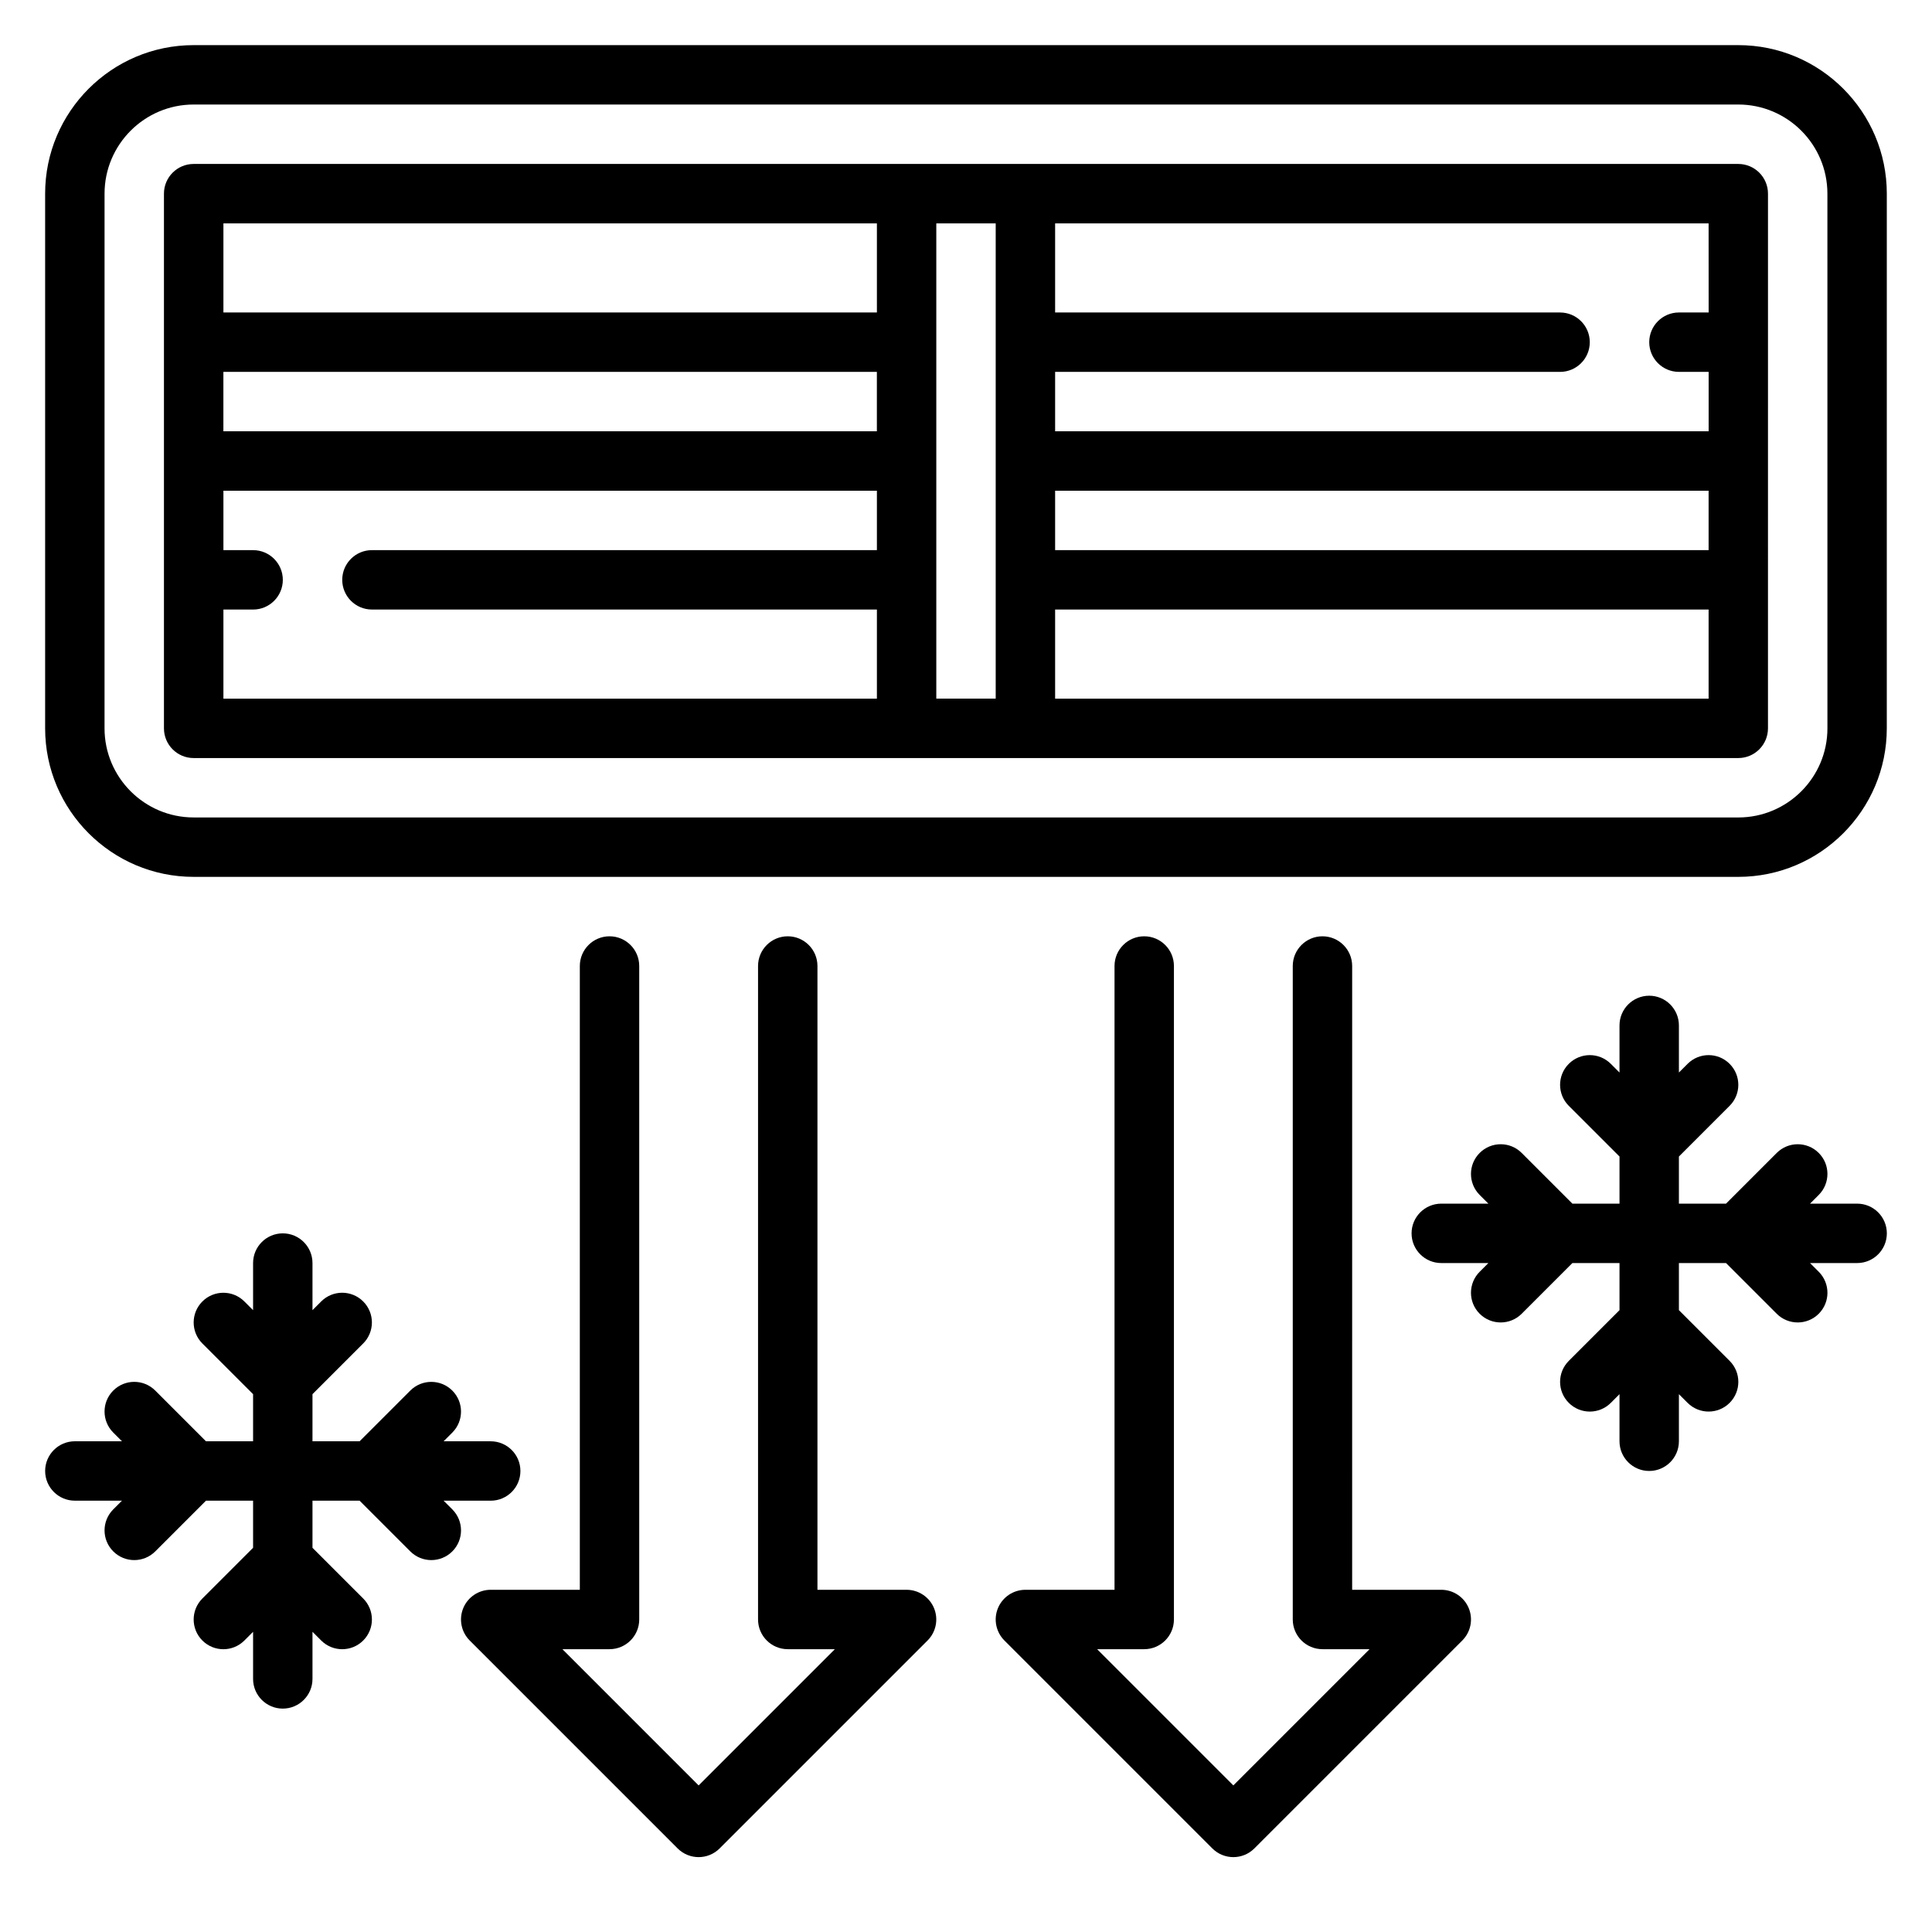
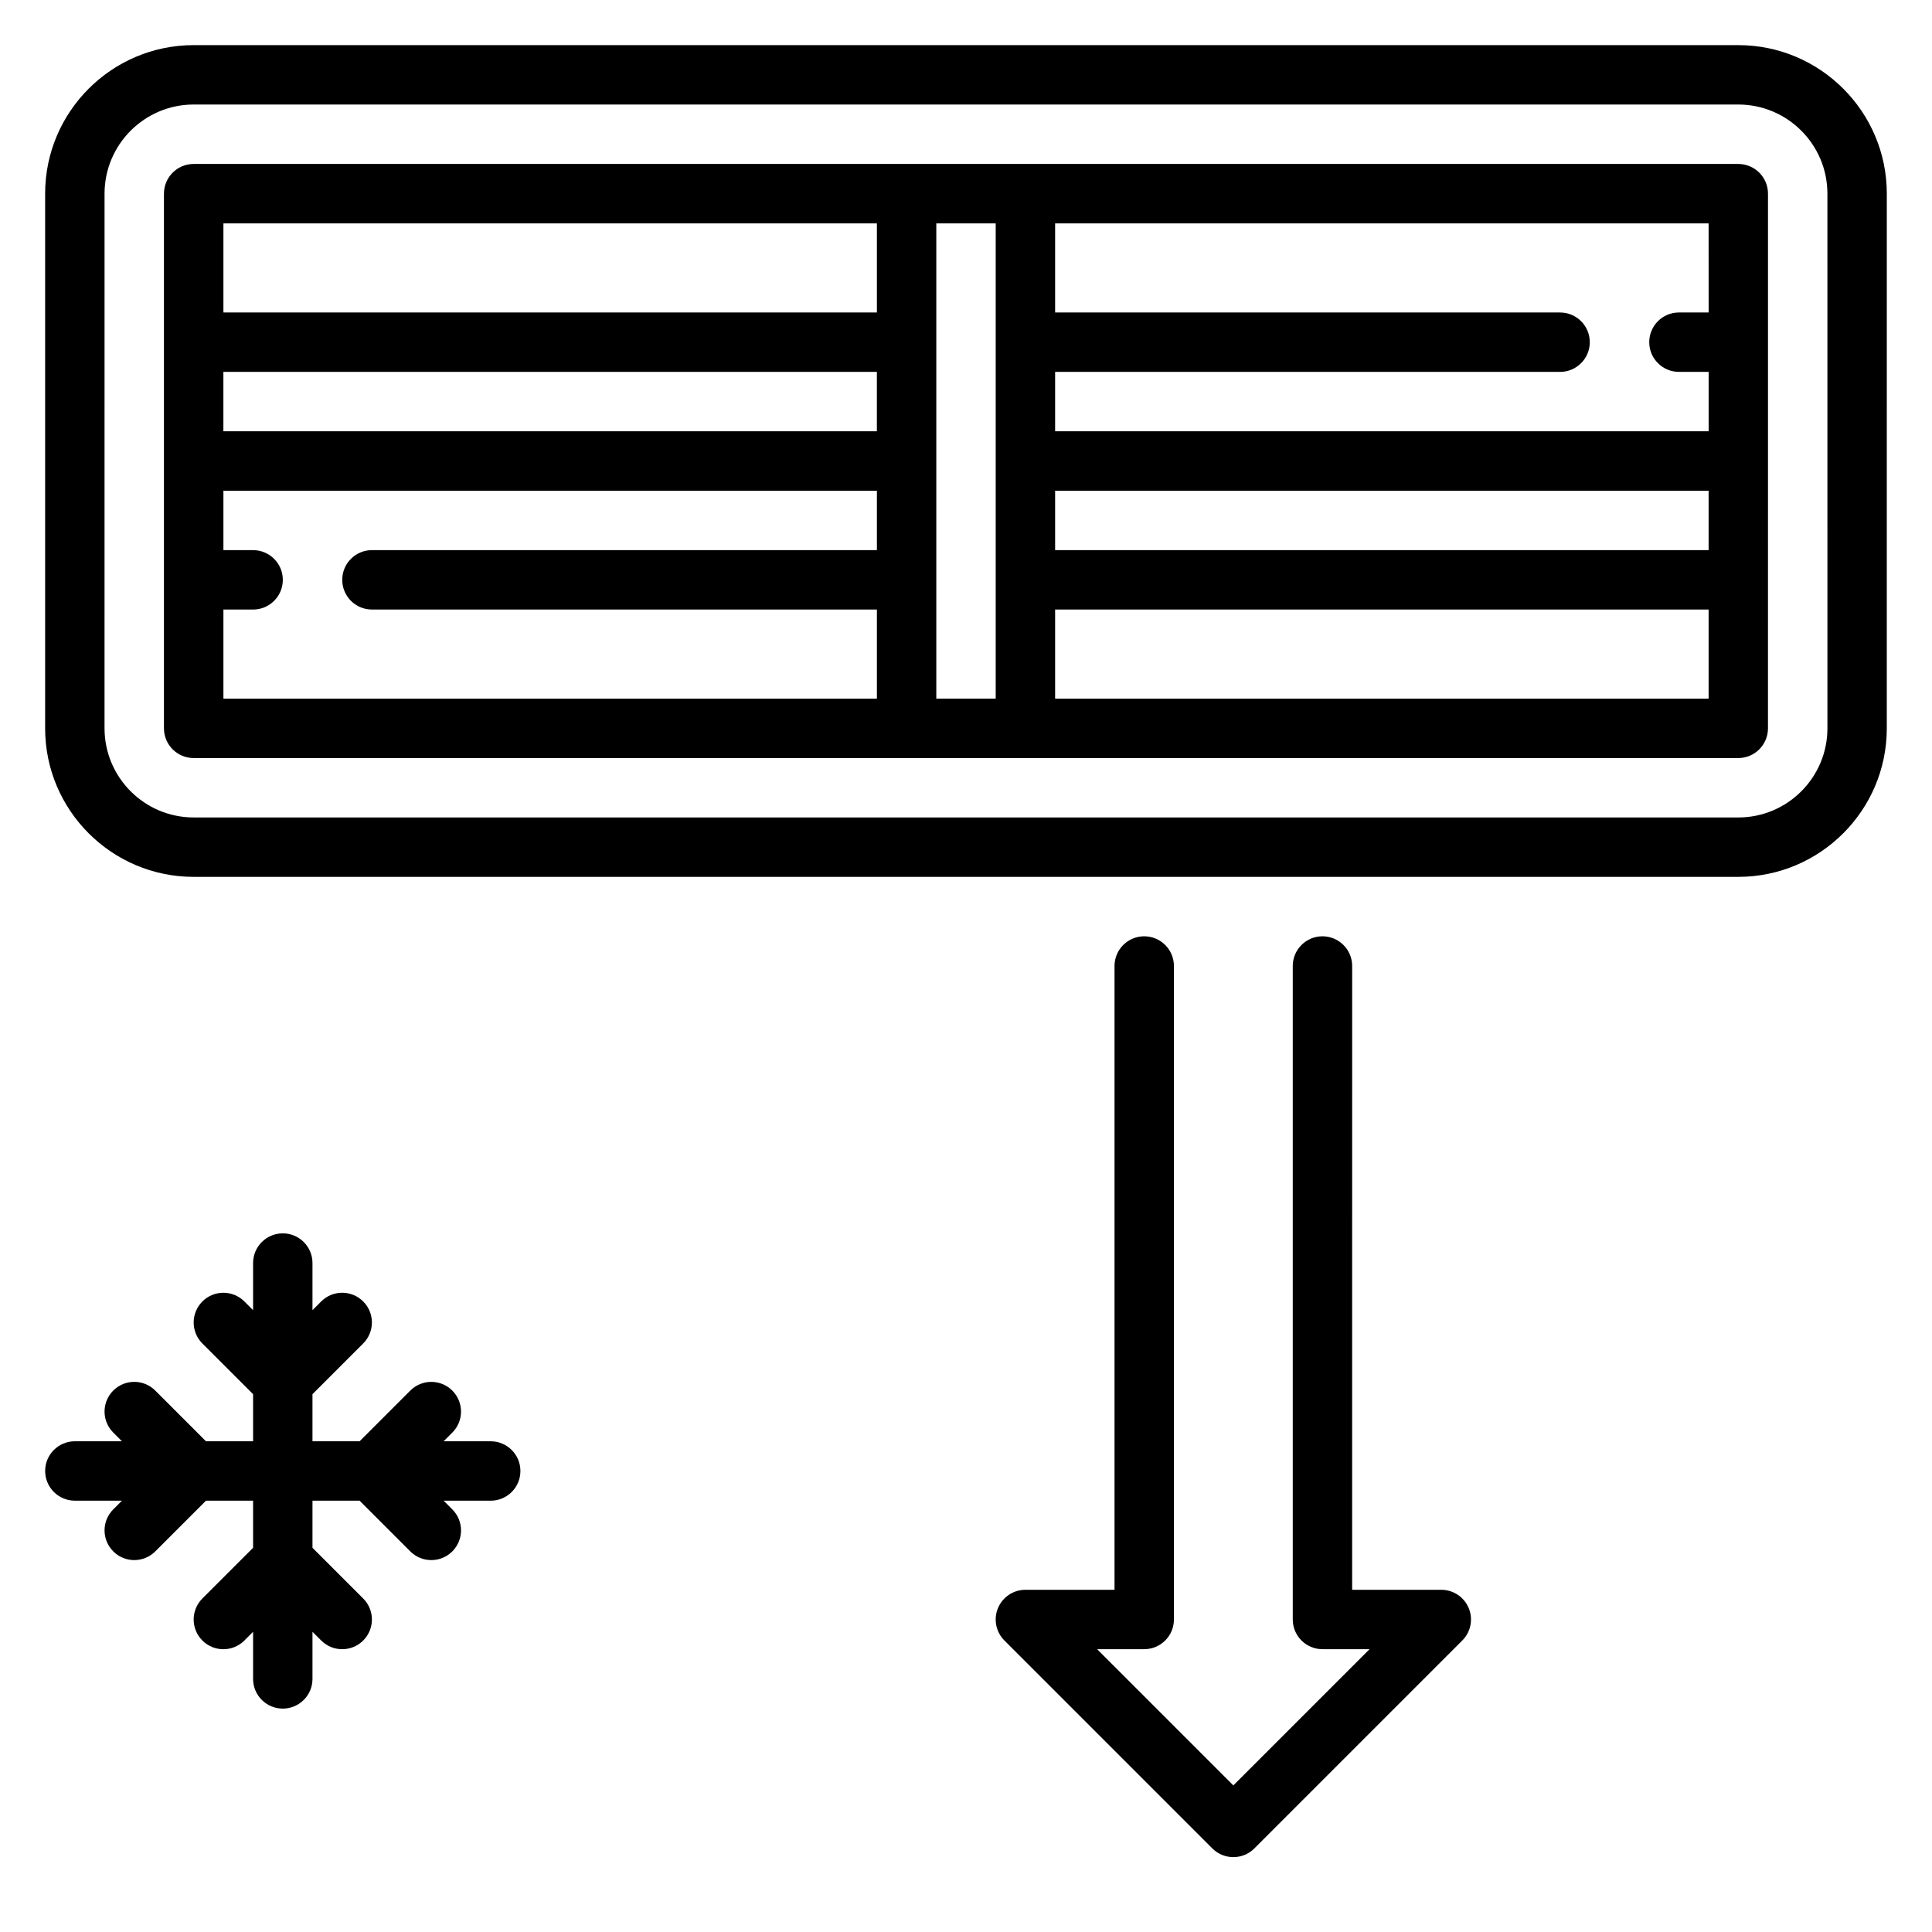
<svg xmlns="http://www.w3.org/2000/svg" fill="#000000" width="800px" height="800px" version="1.1" viewBox="144 144 512 512">
  <g>
    <path d="m604.67 155.96h-409.35c-21.703 0-39.359 17.656-39.359 39.359v141.7c0 21.703 17.656 39.359 39.359 39.359h409.34c21.703 0 39.359-17.656 39.359-39.359l0.004-141.7c0-21.703-17.656-39.359-39.359-39.359zm23.617 181.06c0 13.02-10.598 23.617-23.617 23.617l-409.35-0.004c-13.02 0-23.617-10.598-23.617-23.617l0.004-141.7c0-13.02 10.598-23.617 23.617-23.617h409.34c13.02 0 23.617 10.598 23.617 23.617z" />
    <path d="m604.67 187.45h-409.35c-4.344 0-7.871 3.527-7.871 7.871v141.7c0 4.344 3.527 7.871 7.871 7.871h409.34c4.344 0 7.871-3.527 7.871-7.871l0.004-141.7c0-4.344-3.527-7.871-7.871-7.871zm-401.47 55.105h173.18v15.742h-173.18zm188.93-39.359h15.742v125.95h-15.742zm31.488 70.848h173.18v15.742h-173.18zm173.19-47.234h-7.871c-4.344 0-7.871 3.527-7.871 7.871s3.527 7.871 7.871 7.871h7.871v15.742l-173.19 0.004v-15.742h133.82c4.344 0 7.871-3.527 7.871-7.871s-3.527-7.871-7.871-7.871l-133.82-0.004v-23.613h173.18zm-220.42-23.613v23.617l-173.18-0.004v-23.613zm-173.18 102.34h7.871c4.344 0 7.871-3.527 7.871-7.871s-3.527-7.871-7.871-7.871l-7.871-0.004v-15.742h173.18v15.742h-133.82c-4.344 0-7.871 3.527-7.871 7.871s3.527 7.871 7.871 7.871h133.82v23.617h-173.18zm220.41 23.613v-23.617h173.18v23.617z" />
-     <path d="m384.25 565.31h-23.617v-165.31c0-4.344-3.527-7.871-7.871-7.871s-7.871 3.527-7.871 7.871v173.18c0 4.344 3.527 7.871 7.871 7.871h12.484l-36.102 36.102-36.098-36.102h12.484c4.344 0 7.871-3.527 7.871-7.871v-173.18c0-4.344-3.527-7.871-7.871-7.871s-7.871 3.527-7.871 7.871v165.31h-23.617c-3.18 0-6.055 1.922-7.273 4.856-1.219 2.945-0.543 6.328 1.707 8.582l55.105 55.105c1.535 1.531 3.551 2.305 5.562 2.305 2.016 0 4.031-0.77 5.566-2.305l55.105-55.105c2.25-2.25 2.93-5.637 1.707-8.582-1.219-2.938-4.094-4.856-7.273-4.856z" />
    <path d="m525.95 565.31h-23.617l0.004-165.31c0-4.344-3.527-7.871-7.871-7.871s-7.871 3.527-7.871 7.871v173.18c0 4.344 3.527 7.871 7.871 7.871h12.484l-36.102 36.102-36.102-36.102h12.484c4.344 0 7.871-3.527 7.871-7.871v-173.18c0-4.344-3.527-7.871-7.871-7.871s-7.871 3.527-7.871 7.871v165.31h-23.617c-3.18 0-6.055 1.922-7.273 4.856-1.219 2.945-0.543 6.328 1.707 8.582l55.105 55.105c1.535 1.531 3.551 2.305 5.566 2.305s4.031-0.77 5.566-2.305l55.105-55.105c2.25-2.25 2.93-5.637 1.707-8.582-1.223-2.938-4.094-4.856-7.277-4.856z" />
-     <path d="m636.16 462.98h-12.484l2.305-2.305c3.078-3.078 3.078-8.055 0-11.133-3.078-3.078-8.055-3.078-11.133 0l-13.434 13.438h-12.488v-12.484l13.438-13.438c3.078-3.078 3.078-8.055 0-11.133s-8.055-3.078-11.133 0l-2.305 2.305v-12.484c0-4.344-3.527-7.871-7.871-7.871s-7.871 3.527-7.871 7.871v12.484l-2.305-2.305c-3.078-3.078-8.055-3.078-11.133 0s-3.078 8.055 0 11.133l13.438 13.434v12.488h-12.484l-13.438-13.438c-3.078-3.078-8.055-3.078-11.133 0-3.078 3.078-3.078 8.055 0 11.133l2.309 2.305h-12.488c-4.344 0-7.871 3.527-7.871 7.871s3.527 7.871 7.871 7.871h12.484l-2.305 2.305c-3.078 3.078-3.078 8.055 0 11.133 1.535 1.535 3.551 2.305 5.566 2.305 2.016 0 4.031-0.77 5.566-2.305l13.438-13.438h12.484v12.484l-13.438 13.438c-3.078 3.078-3.078 8.055 0 11.133 3.078 3.078 8.055 3.078 11.133 0l2.305-2.309v12.484c0 4.344 3.527 7.871 7.871 7.871s7.871-3.527 7.871-7.871v-12.484l2.305 2.305c1.539 1.539 3.555 2.309 5.57 2.309s4.031-0.77 5.566-2.305c3.078-3.078 3.078-8.055 0-11.133l-13.441-13.438v-12.484h12.484l13.438 13.438c1.535 1.535 3.551 2.305 5.566 2.305 2.016 0 4.031-0.77 5.566-2.305 3.078-3.078 3.078-8.055 0-11.133l-2.305-2.305h12.484c4.344 0 7.871-3.527 7.871-7.871 0-4.348-3.527-7.871-7.871-7.871z" />
    <path d="m261.56 541.7h12.484c4.344 0 7.871-3.527 7.871-7.871s-3.527-7.871-7.871-7.871h-12.484l2.305-2.305c3.078-3.078 3.078-8.055 0-11.133-3.078-3.078-8.055-3.078-11.133 0l-13.434 13.434h-12.488v-12.484l13.438-13.438c3.078-3.078 3.078-8.055 0-11.133s-8.055-3.078-11.133 0l-2.305 2.309v-12.484c0-4.344-3.527-7.871-7.871-7.871s-7.871 3.527-7.871 7.871v12.484l-2.305-2.305c-3.078-3.078-8.055-3.078-11.133 0-3.078 3.078-3.078 8.055 0 11.133l13.438 13.434v12.484h-12.484l-13.438-13.438c-3.078-3.078-8.055-3.078-11.133 0s-3.078 8.055 0 11.133l2.309 2.305h-12.488c-4.344 0-7.871 3.527-7.871 7.871s3.527 7.871 7.871 7.871h12.484l-2.305 2.305c-3.078 3.078-3.078 8.055 0 11.133 1.535 1.539 3.551 2.309 5.566 2.309s4.031-0.77 5.566-2.305l13.438-13.438h12.484v12.484l-13.438 13.438c-3.078 3.078-3.078 8.055 0 11.133 3.078 3.078 8.055 3.078 11.133 0l2.305-2.309v12.484c0 4.344 3.527 7.871 7.871 7.871s7.871-3.527 7.871-7.871v-12.484l2.305 2.305c1.539 1.539 3.555 2.309 5.57 2.309s4.031-0.77 5.566-2.305c3.078-3.078 3.078-8.055 0-11.133l-13.441-13.438v-12.484h12.484l13.438 13.438c1.539 1.535 3.551 2.305 5.566 2.305s4.031-0.77 5.566-2.305c3.078-3.078 3.078-8.055 0-11.133z" />
  </g>
</svg>